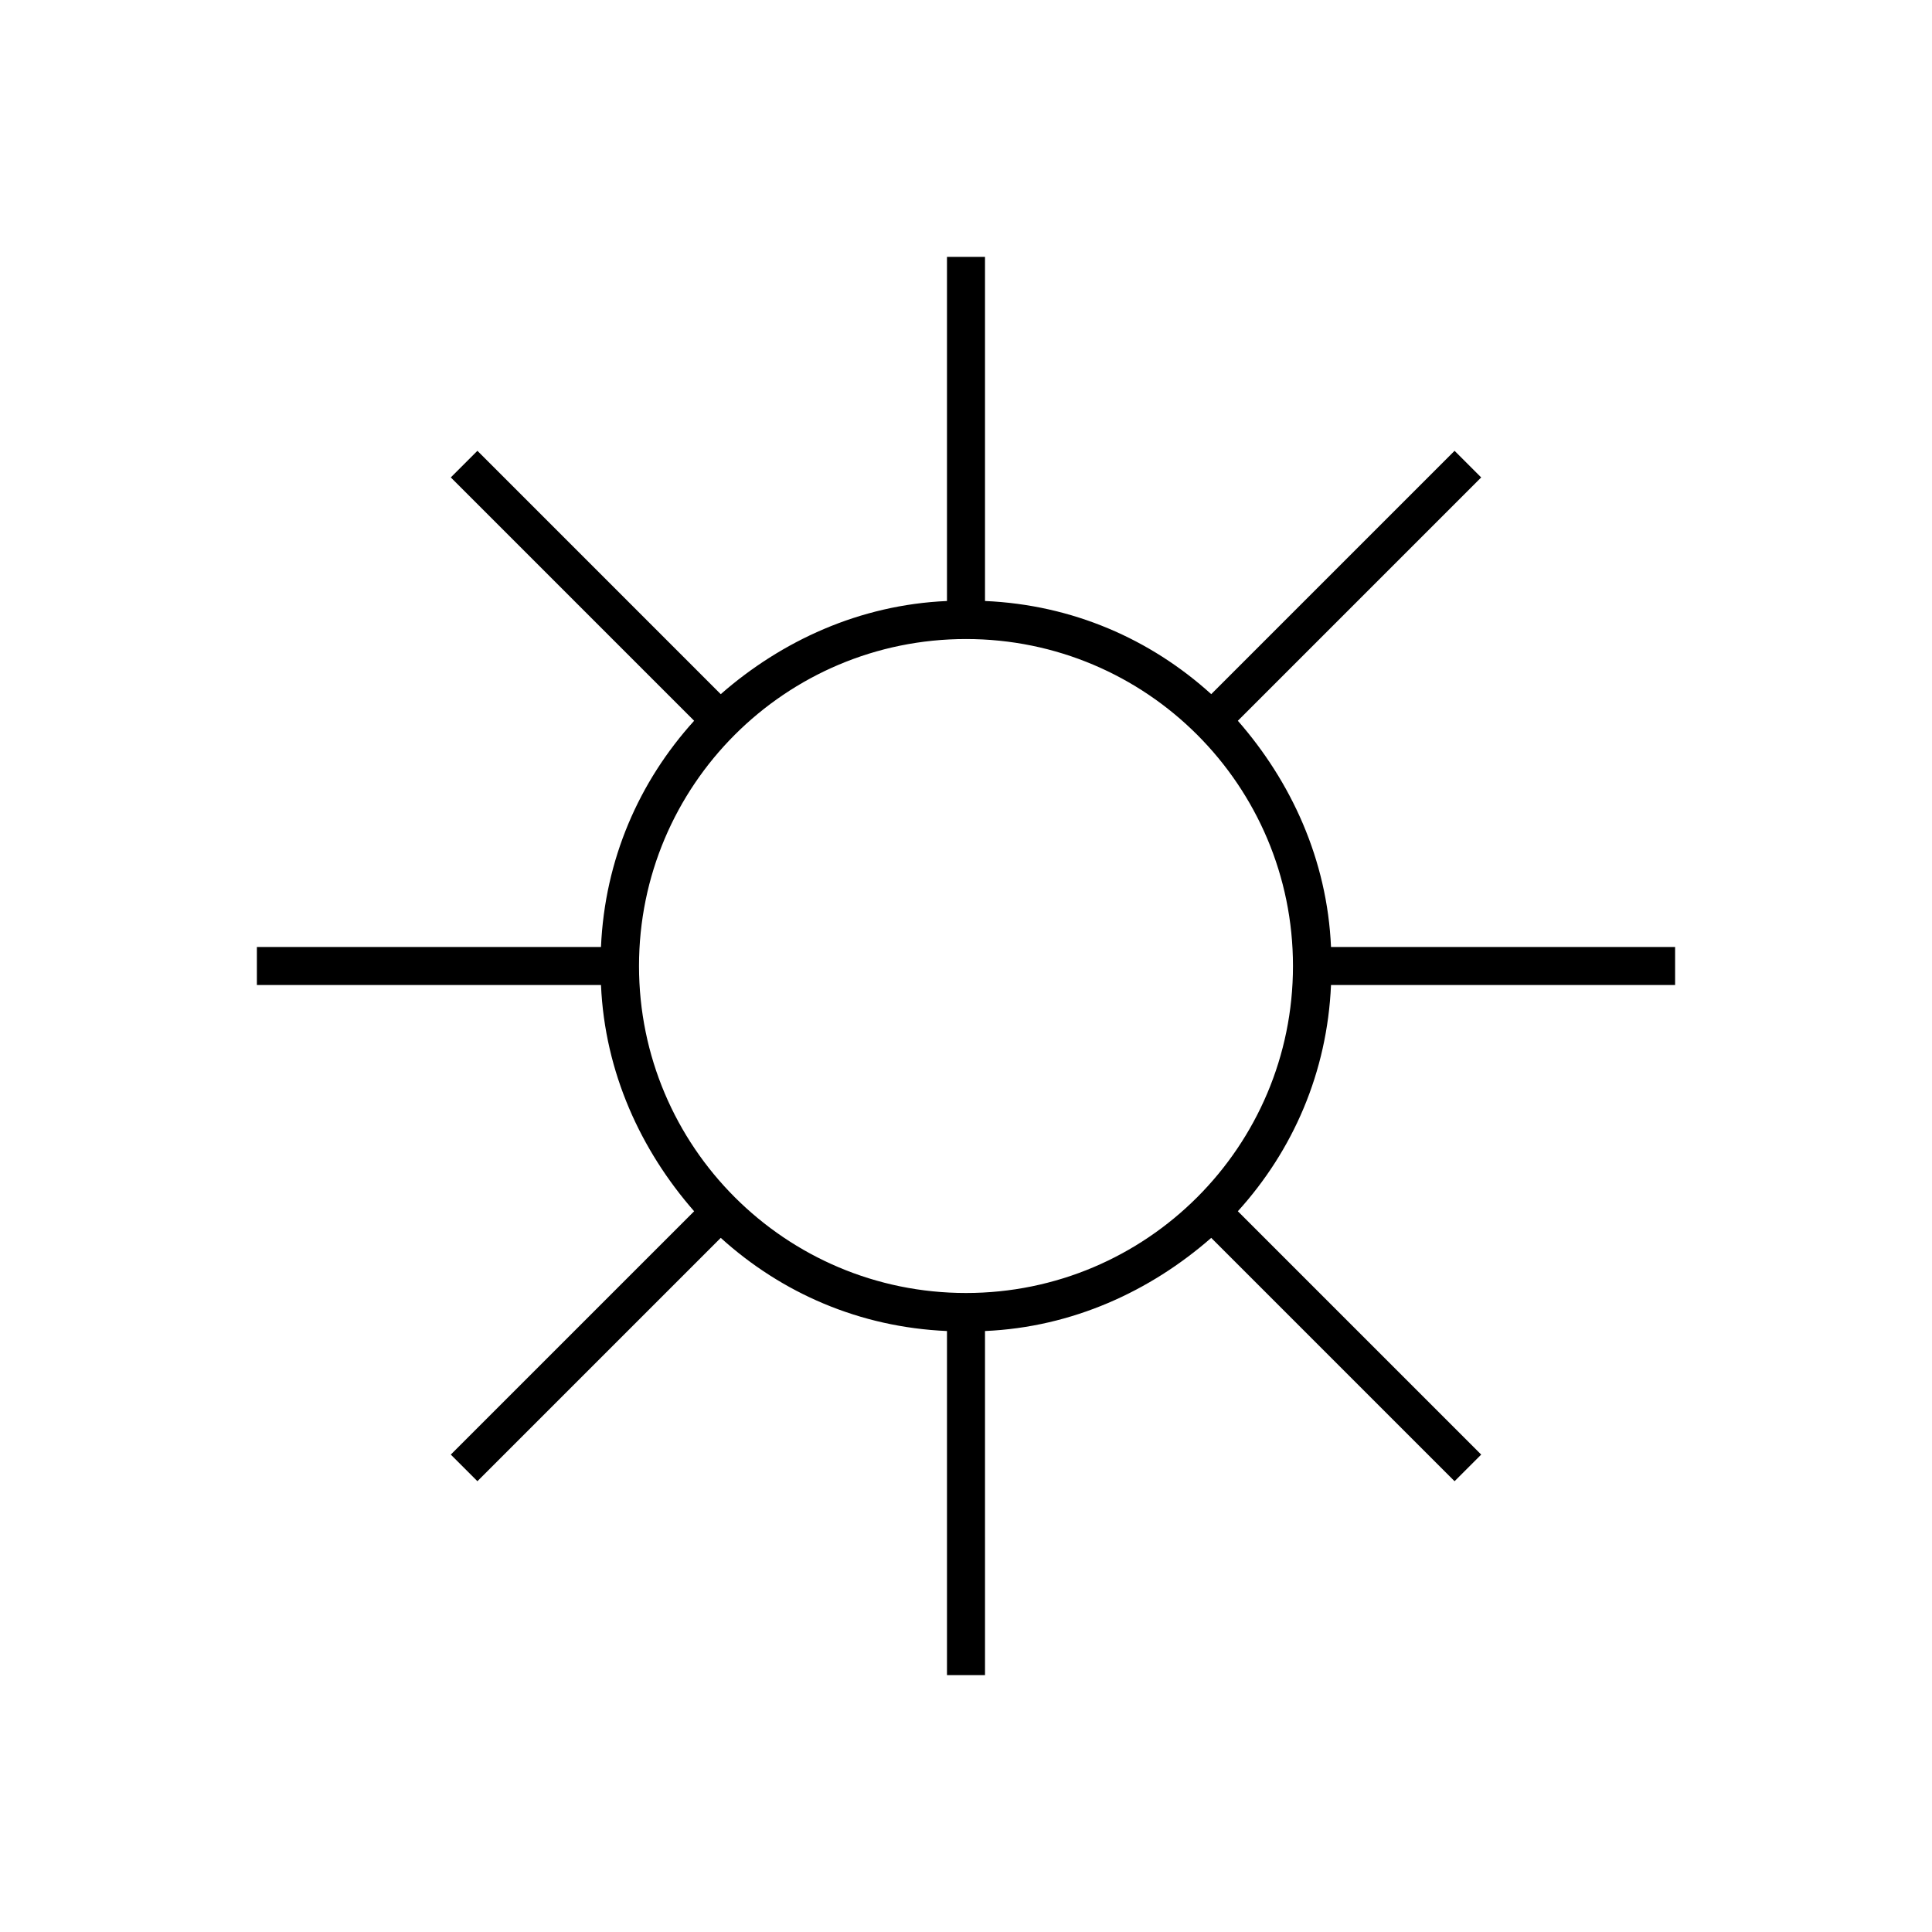
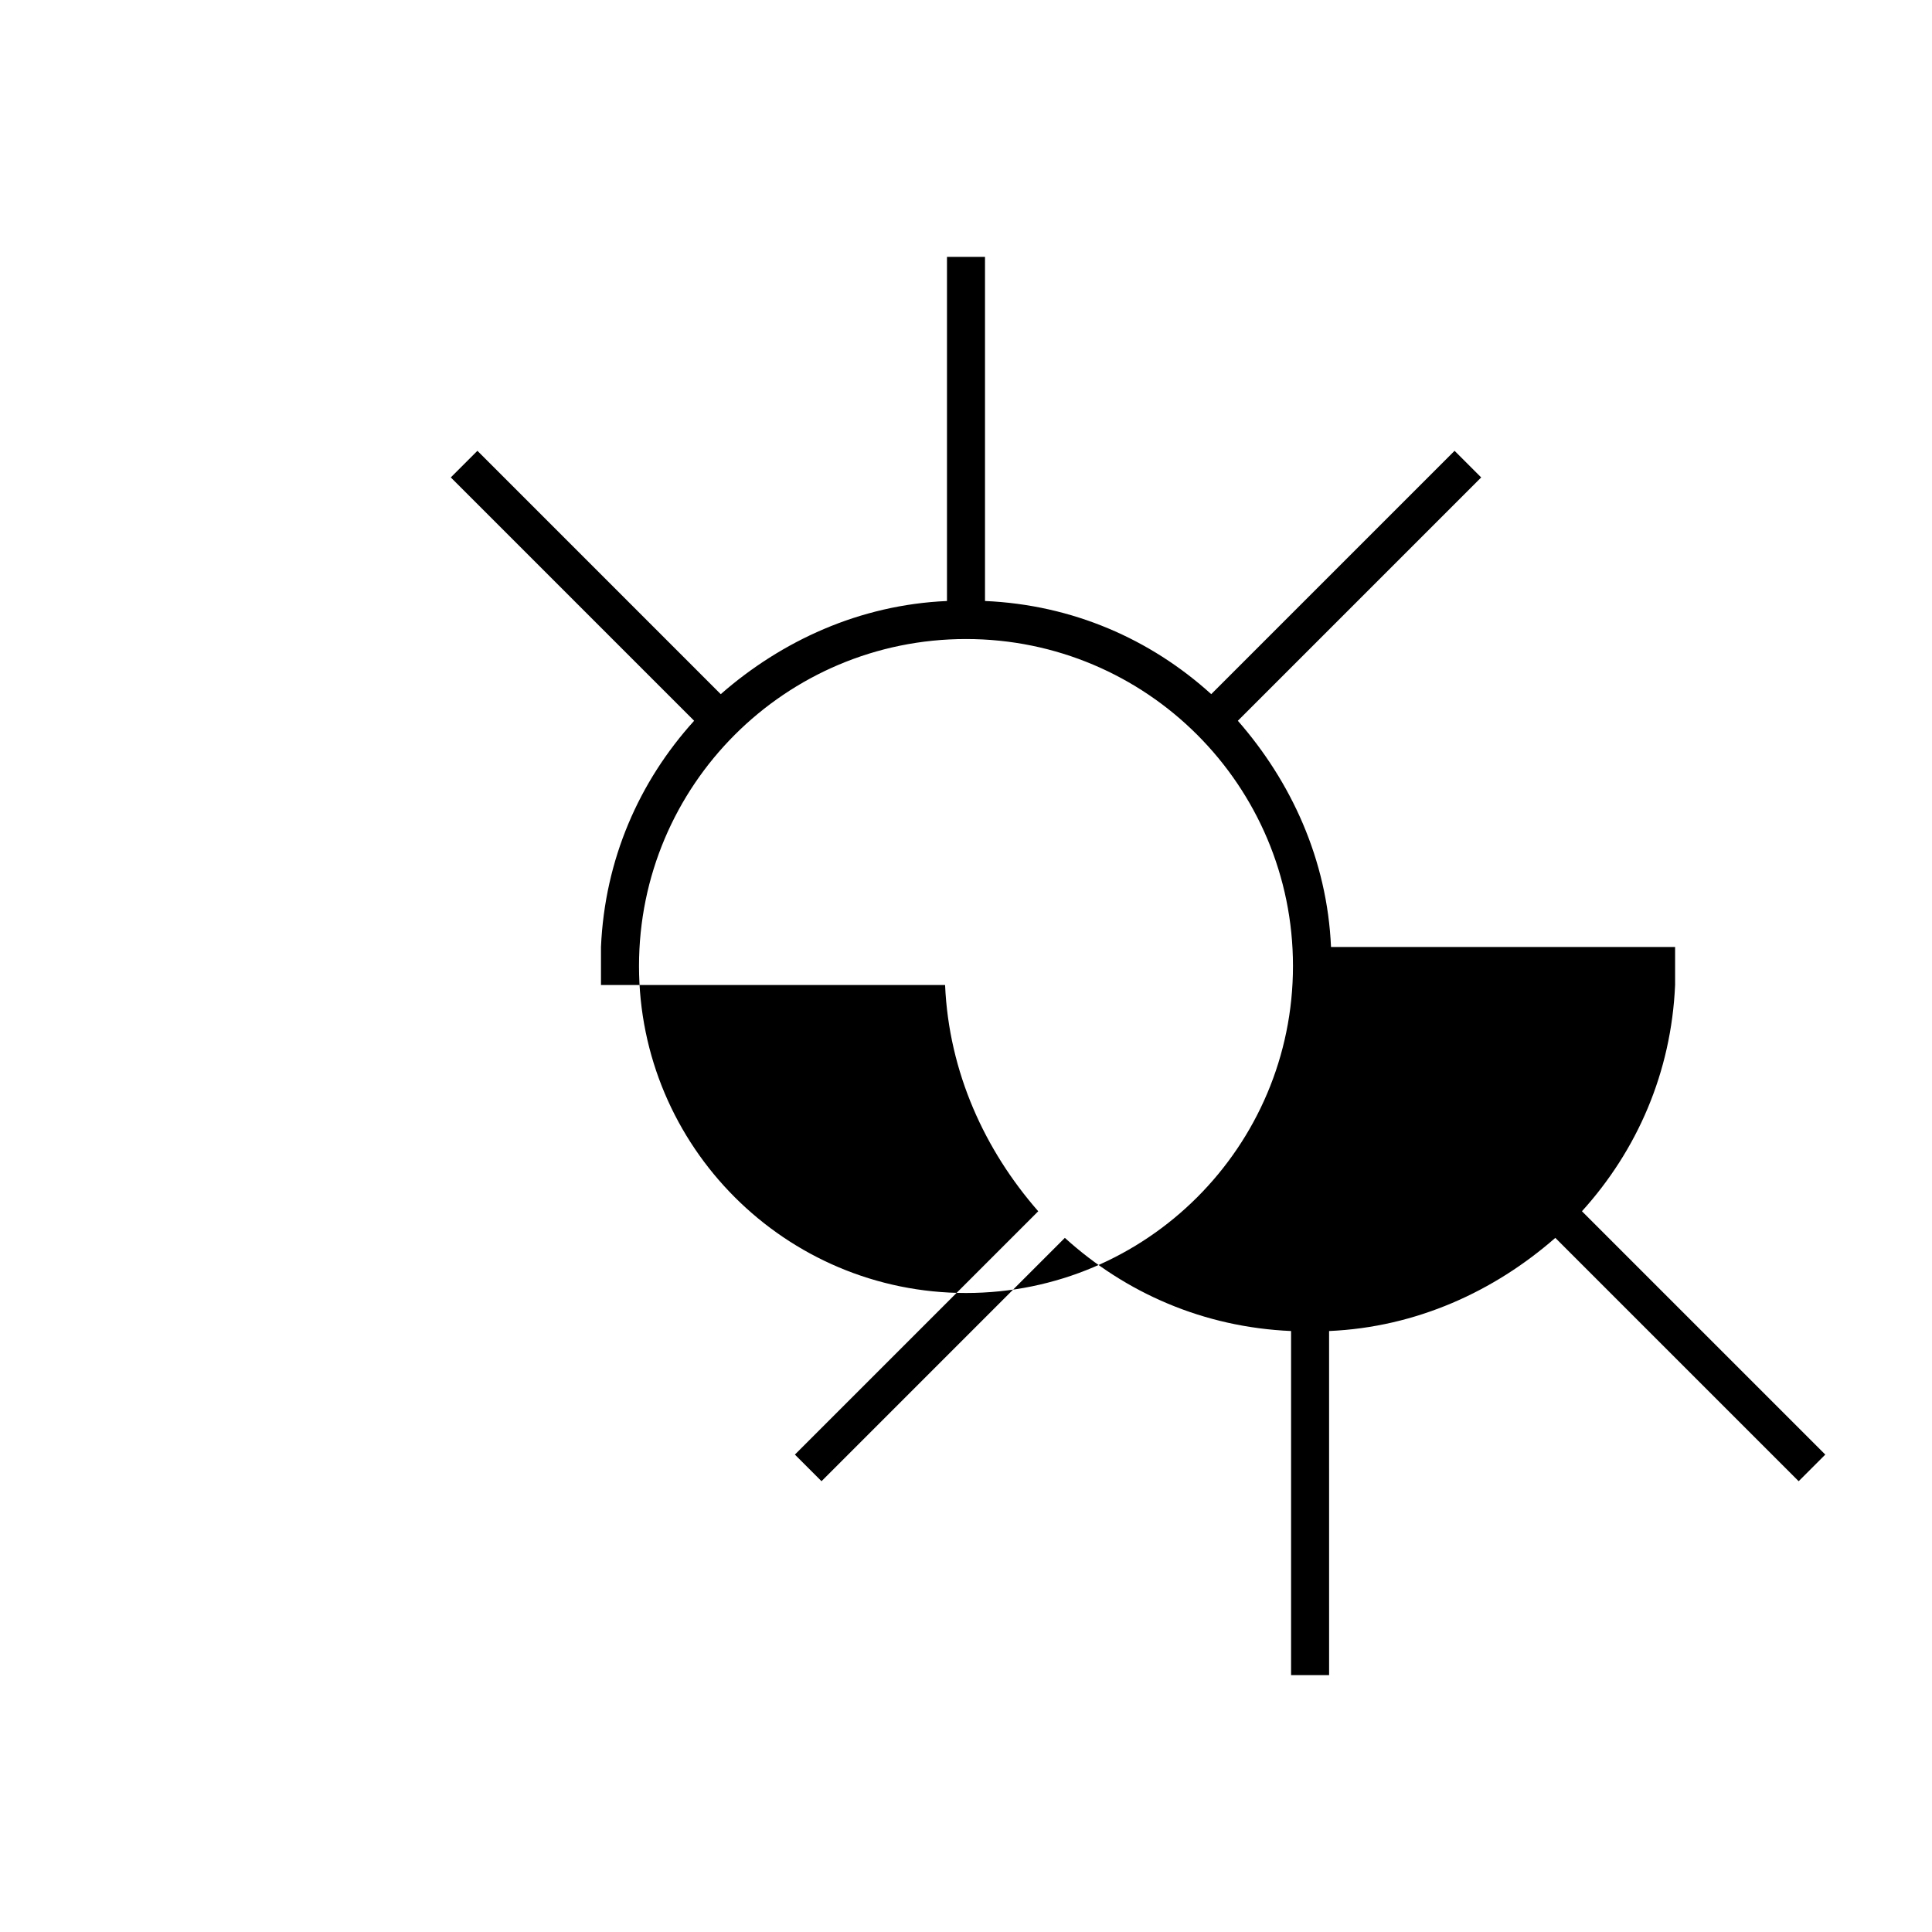
<svg xmlns="http://www.w3.org/2000/svg" fill="#000000" width="800px" height="800px" version="1.1" viewBox="144 144 512 512">
-   <path d="m587.92 405.04v-10.078l-91.188 0.004c-1.008-23.176-10.578-43.832-24.688-59.953l64.488-64.488-7.055-7.055-64.488 64.488c-16.121-14.609-36.777-23.68-59.953-24.688v-91.188h-10.078v91.191c-23.176 1.008-43.832 10.578-59.953 24.688l-64.484-64.492-7.055 7.055 64.488 64.488c-14.609 16.121-23.68 36.777-24.688 59.953h-91.188v10.078h91.191c1.008 23.176 10.578 43.832 24.688 59.953l-64.492 64.484 7.055 7.055 64.488-64.488c16.121 14.609 36.777 23.68 59.953 24.688v91.191h10.078l-0.004-91.191c23.176-1.008 43.832-10.578 59.953-24.688l64.488 64.488 7.055-7.055-64.488-64.488c14.609-16.121 23.68-36.777 24.688-59.953zm-187.92 81.617c-47.863 0-86.656-38.793-86.656-86.656 0-47.859 38.793-86.652 86.656-86.652 47.859 0 86.652 38.793 86.652 86.656 0 47.859-38.793 86.652-86.652 86.652z" />
+   <path d="m587.92 405.04v-10.078l-91.188 0.004c-1.008-23.176-10.578-43.832-24.688-59.953l64.488-64.488-7.055-7.055-64.488 64.488c-16.121-14.609-36.777-23.68-59.953-24.688v-91.188h-10.078v91.191c-23.176 1.008-43.832 10.578-59.953 24.688l-64.484-64.492-7.055 7.055 64.488 64.488c-14.609 16.121-23.68 36.777-24.688 59.953v10.078h91.191c1.008 23.176 10.578 43.832 24.688 59.953l-64.492 64.484 7.055 7.055 64.488-64.488c16.121 14.609 36.777 23.68 59.953 24.688v91.191h10.078l-0.004-91.191c23.176-1.008 43.832-10.578 59.953-24.688l64.488 64.488 7.055-7.055-64.488-64.488c14.609-16.121 23.68-36.777 24.688-59.953zm-187.92 81.617c-47.863 0-86.656-38.793-86.656-86.656 0-47.859 38.793-86.652 86.656-86.652 47.859 0 86.652 38.793 86.652 86.656 0 47.859-38.793 86.652-86.652 86.652z" />
</svg>